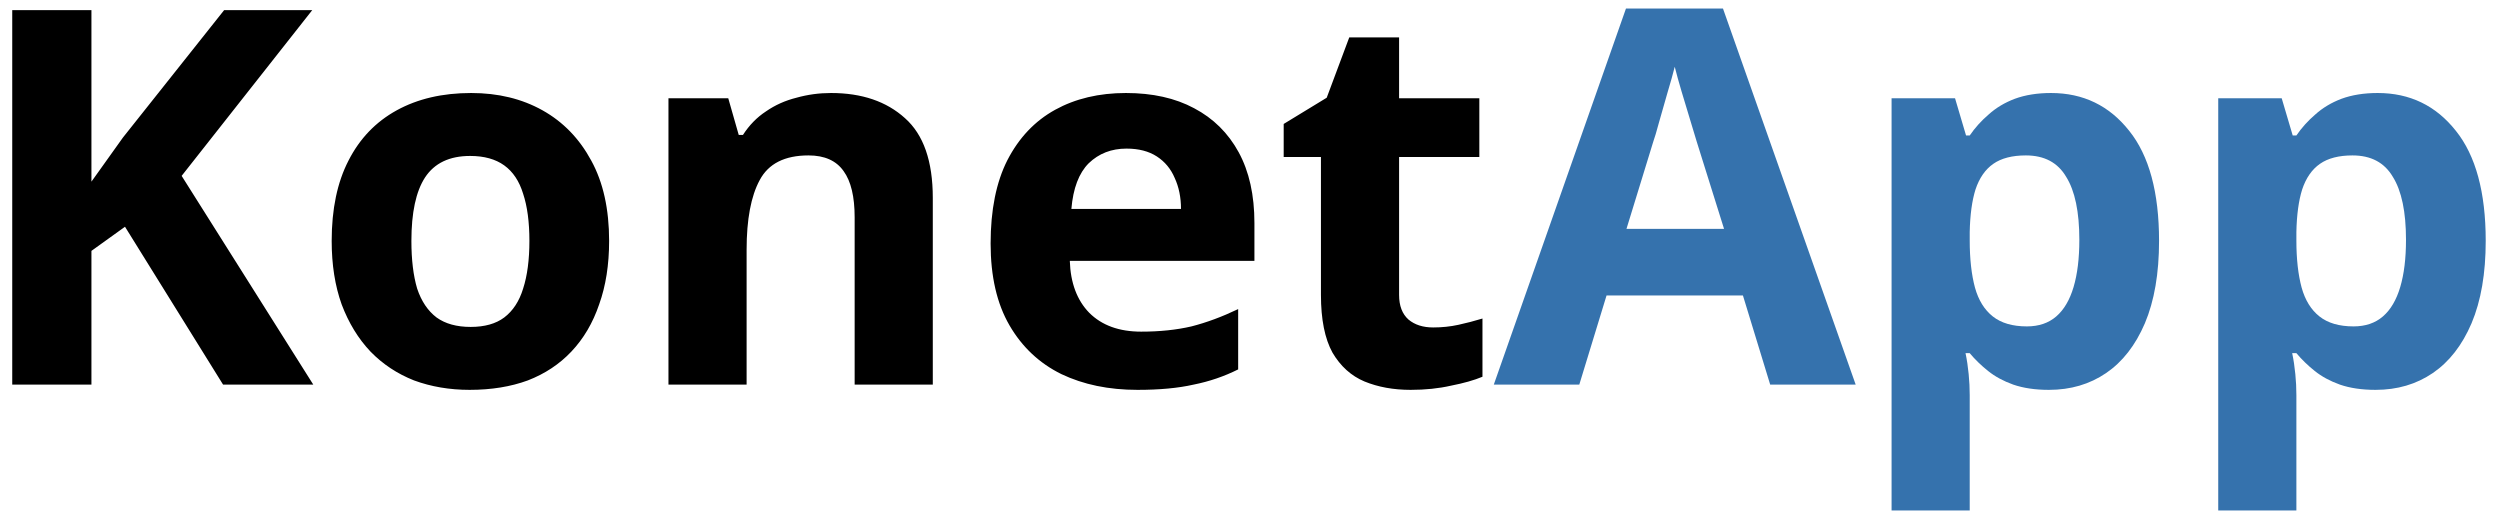
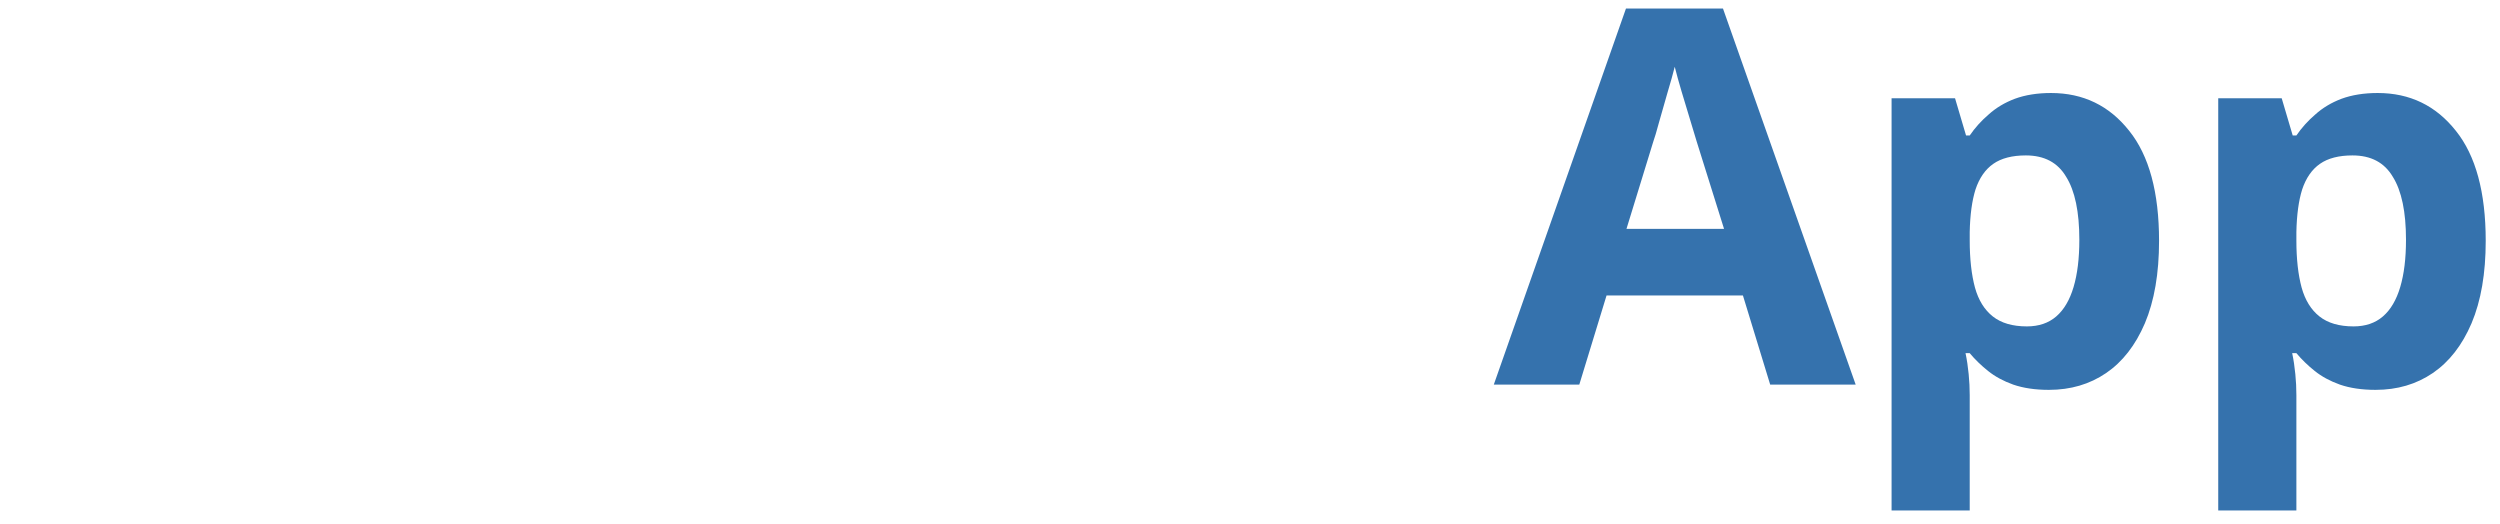
<svg xmlns="http://www.w3.org/2000/svg" width="143" height="30" viewBox="0 0 143 30" fill="none">
-   <path d="M17.92 22H12.76L7.15 12.97L5.23 14.35V22H0.7V0.58H5.23V10.39C5.53 9.97 5.83 9.55 6.13 9.13C6.43 8.71 6.73 8.29 7.03 7.87L12.82 0.58H17.86L10.39 10.06L17.92 22ZM34.842 13.78C34.842 15.14 34.652 16.35 34.272 17.41C33.912 18.47 33.382 19.37 32.682 20.11C32.002 20.83 31.172 21.38 30.192 21.76C29.212 22.12 28.102 22.3 26.862 22.3C25.722 22.3 24.662 22.12 23.682 21.76C22.722 21.38 21.892 20.83 21.192 20.11C20.492 19.37 19.942 18.47 19.542 17.41C19.162 16.35 18.972 15.14 18.972 13.78C18.972 11.96 19.292 10.43 19.932 9.19C20.572 7.93 21.492 6.97 22.692 6.31C23.892 5.65 25.312 5.32 26.952 5.32C28.492 5.32 29.852 5.65 31.032 6.31C32.212 6.97 33.142 7.93 33.822 9.19C34.502 10.43 34.842 11.96 34.842 13.78ZM23.532 13.78C23.532 14.86 23.642 15.77 23.862 16.51C24.102 17.23 24.472 17.78 24.972 18.16C25.472 18.52 26.122 18.7 26.922 18.7C27.722 18.7 28.362 18.52 28.842 18.16C29.342 17.78 29.702 17.23 29.922 16.51C30.162 15.77 30.282 14.86 30.282 13.78C30.282 12.7 30.162 11.8 29.922 11.08C29.702 10.36 29.342 9.82 28.842 9.46C28.342 9.1 27.692 8.92 26.892 8.92C25.712 8.92 24.852 9.33 24.312 10.15C23.792 10.95 23.532 12.16 23.532 13.78ZM47.536 5.32C49.296 5.32 50.706 5.8 51.766 6.76C52.826 7.7 53.356 9.22 53.356 11.32V22H48.886V12.43C48.886 11.25 48.676 10.37 48.256 9.79C47.836 9.19 47.166 8.89 46.246 8.89C44.886 8.89 43.956 9.36 43.456 10.3C42.956 11.22 42.706 12.55 42.706 14.29V22H38.236V5.62H41.656L42.256 7.72H42.496C42.856 7.16 43.296 6.71 43.816 6.37C44.336 6.01 44.916 5.75 45.556 5.59C46.196 5.41 46.856 5.32 47.536 5.32ZM64.403 5.32C65.923 5.32 67.223 5.61 68.303 6.19C69.403 6.77 70.253 7.61 70.853 8.71C71.453 9.81 71.753 11.16 71.753 12.76V14.92H61.193C61.233 16.18 61.603 17.17 62.303 17.89C63.023 18.61 64.013 18.97 65.273 18.97C66.333 18.97 67.293 18.87 68.153 18.67C69.013 18.45 69.903 18.12 70.823 17.68V21.13C70.023 21.53 69.173 21.82 68.273 22C67.393 22.2 66.323 22.3 65.063 22.3C63.423 22.3 61.973 22 60.713 21.4C59.453 20.78 58.463 19.85 57.743 18.61C57.023 17.37 56.663 15.81 56.663 13.93C56.663 12.01 56.983 10.42 57.623 9.16C58.283 7.88 59.193 6.92 60.353 6.28C61.513 5.64 62.863 5.32 64.403 5.32ZM64.433 8.5C63.573 8.5 62.853 8.78 62.273 9.34C61.713 9.9 61.383 10.77 61.283 11.95H67.553C67.553 11.29 67.433 10.7 67.193 10.18C66.973 9.66 66.633 9.25 66.173 8.95C65.713 8.65 65.133 8.5 64.433 8.5ZM81.978 18.73C82.478 18.73 82.957 18.68 83.418 18.58C83.877 18.48 84.338 18.36 84.797 18.22V21.55C84.317 21.75 83.718 21.92 82.998 22.06C82.297 22.22 81.528 22.3 80.688 22.3C79.707 22.3 78.828 22.14 78.047 21.82C77.287 21.5 76.677 20.95 76.218 20.17C75.778 19.37 75.558 18.27 75.558 16.87V8.98H73.427V7.09L75.888 5.59L77.177 2.14H80.028V5.62H84.618V8.98H80.028V16.87C80.028 17.49 80.207 17.96 80.567 18.28C80.927 18.58 81.397 18.73 81.978 18.73Z" fill="black" />
  <path d="M101.255 22L99.695 16.9H91.895L90.335 22H85.445L93.005 0.49H98.555L106.145 22H101.255ZM97.055 8.11C96.955 7.77 96.825 7.34 96.665 6.82C96.505 6.3 96.345 5.77 96.185 5.23C96.025 4.69 95.895 4.22 95.795 3.82C95.695 4.22 95.555 4.72 95.375 5.32C95.215 5.9 95.055 6.46 94.895 7C94.755 7.52 94.645 7.89 94.565 8.11L93.035 13.09H98.615L97.055 8.11ZM117.318 5.32C119.158 5.32 120.648 6.04 121.788 7.48C122.928 8.9 123.498 11 123.498 13.78C123.498 15.64 123.228 17.21 122.688 18.49C122.148 19.75 121.408 20.7 120.468 21.34C119.528 21.98 118.438 22.3 117.198 22.3C116.418 22.3 115.738 22.2 115.158 22C114.598 21.8 114.118 21.54 113.718 21.22C113.318 20.9 112.968 20.56 112.668 20.2H112.428C112.508 20.58 112.568 20.98 112.608 21.4C112.648 21.8 112.668 22.2 112.668 22.6V29.2H108.198V5.62H111.828L112.458 7.75H112.668C112.968 7.31 113.328 6.91 113.748 6.55C114.168 6.17 114.668 5.87 115.248 5.65C115.848 5.43 116.538 5.32 117.318 5.32ZM115.878 8.89C115.098 8.89 114.478 9.05 114.018 9.37C113.558 9.69 113.218 10.18 112.998 10.84C112.798 11.48 112.688 12.29 112.668 13.27V13.75C112.668 14.81 112.768 15.71 112.968 16.45C113.168 17.17 113.508 17.72 113.988 18.1C114.468 18.48 115.118 18.67 115.938 18.67C116.618 18.67 117.178 18.48 117.618 18.1C118.058 17.72 118.388 17.16 118.608 16.42C118.828 15.68 118.938 14.78 118.938 13.72C118.938 12.12 118.688 10.92 118.188 10.12C117.708 9.3 116.938 8.89 115.878 8.89ZM136.003 5.32C137.843 5.32 139.333 6.04 140.473 7.48C141.613 8.9 142.183 11 142.183 13.78C142.183 15.64 141.913 17.21 141.373 18.49C140.833 19.75 140.093 20.7 139.153 21.34C138.213 21.98 137.123 22.3 135.883 22.3C135.103 22.3 134.423 22.2 133.843 22C133.283 21.8 132.803 21.54 132.403 21.22C132.003 20.9 131.653 20.56 131.353 20.2H131.113C131.193 20.58 131.253 20.98 131.293 21.4C131.333 21.8 131.353 22.2 131.353 22.6V29.2H126.883V5.62H130.513L131.143 7.75H131.353C131.653 7.31 132.013 6.91 132.433 6.55C132.853 6.17 133.353 5.87 133.933 5.65C134.533 5.43 135.223 5.32 136.003 5.32ZM134.563 8.89C133.783 8.89 133.163 9.05 132.703 9.37C132.243 9.69 131.903 10.18 131.683 10.84C131.483 11.48 131.373 12.29 131.353 13.27V13.75C131.353 14.81 131.453 15.71 131.653 16.45C131.853 17.17 132.193 17.72 132.673 18.1C133.153 18.48 133.803 18.67 134.623 18.67C135.303 18.67 135.863 18.48 136.303 18.1C136.743 17.72 137.073 17.16 137.293 16.42C137.513 15.68 137.623 14.78 137.623 13.72C137.623 12.12 137.373 10.92 136.873 10.12C136.393 9.3 135.623 8.89 134.563 8.89Z" fill="#3572AD" />
</svg>